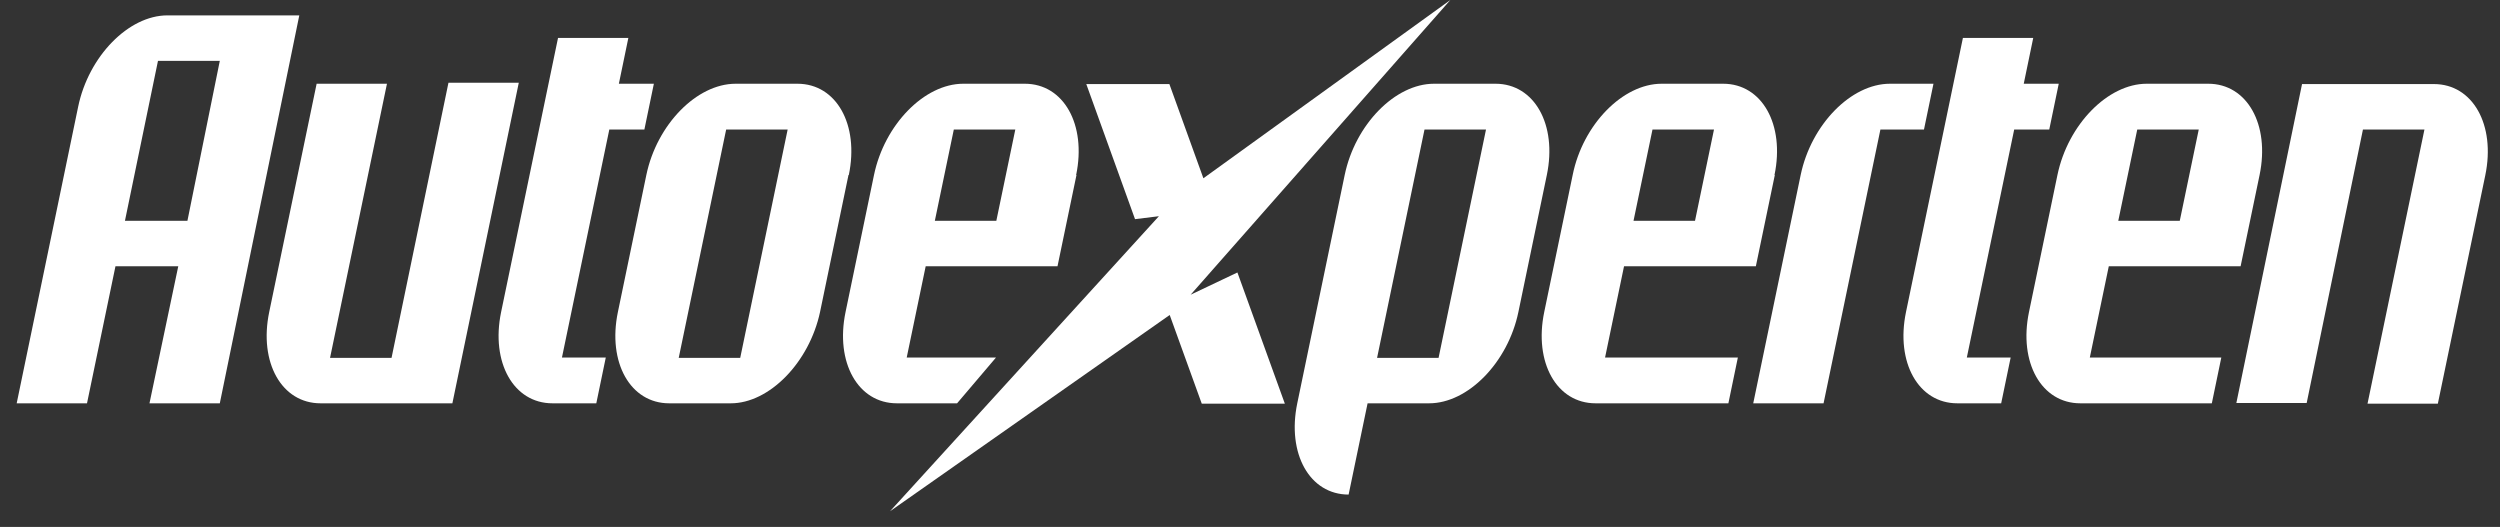
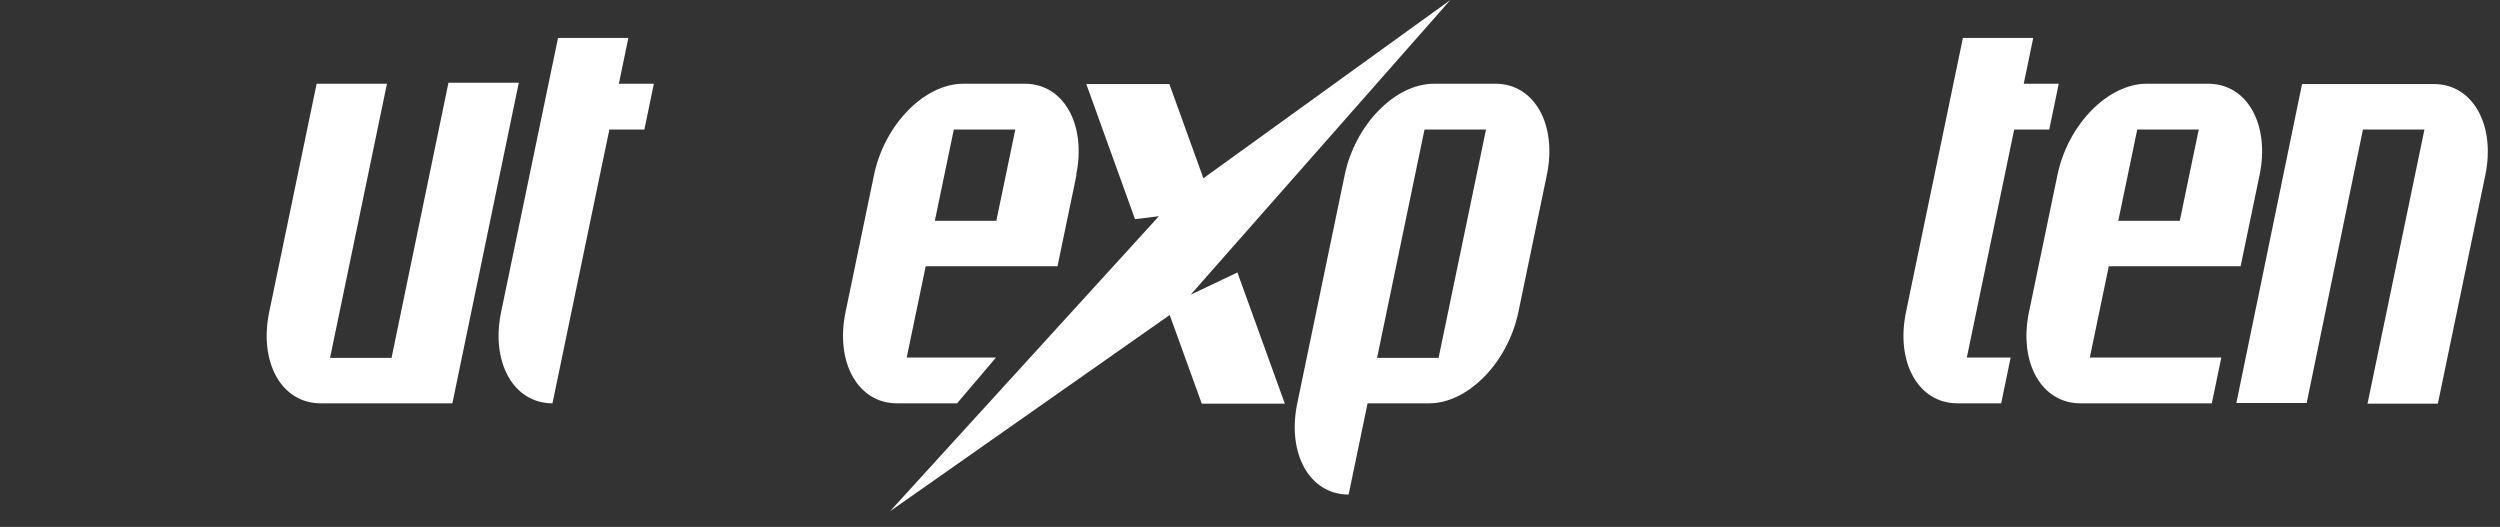
<svg xmlns="http://www.w3.org/2000/svg" id="Lager_1" version="1.1" viewBox="0 0 764.3 161.1">
  <rect x="0" y="0" width="764.3" height="161.1" fill="#333333" stroke="none" />
  <defs>
    <style>
      .st0 {
        fill: #fff;
      }
    </style>
  </defs>
  <g>
    <path class="st0" d="M118.3,25.6h-21.5l-14.5,69.8c-3.2,15.4,3.8,27.9,15.7,27.9h0s40.3,0,40.3,0l20.3-98h-21.5l-17.4,84.1h-18.8l17.4-83.8Z" />
-     <path class="st0" d="M186.3,39.6h10.7l2.9-14h-10.7l2.9-14h-21.5l-17.4,83.8c-3.2,15.4,3.8,27.9,15.7,27.9h0s13.4,0,13.4,0l2.9-14h-13.4l14.5-69.8Z" />
-     <path class="st0" d="M51.2,4.7c-11.9,0-24.1,12.5-27.3,27.9h0L5.1,123.3h21.5l8.7-41.9h19.2l-8.8,41.9h21.5L91.5,4.7h-40.3ZM48.3,18.6h18.9l-9.9,48.9h-19.1l10.1-48.9Z" />
-     <path class="st0" d="M243.7,25.6h0s-18.8,0-18.8,0h0s0,0,0,0c-11.9,0-24.1,12.5-27.3,27.9h0l-8.7,41.9h0c-3.2,15.4,3.8,27.9,15.7,27.9h0s18.8,0,18.8,0h0s0,0,0,0c11.8,0,24-12.5,27.3-27.9h0l8.7-41.9h0,.1c3.2-15.4-3.8-27.9-15.7-27.9ZM222,39.6h18.8l-14.5,69.8h-18.8l14.5-69.8Z" />
+     <path class="st0" d="M186.3,39.6h10.7l2.9-14h-10.7l2.9-14h-21.5l-17.4,83.8c-3.2,15.4,3.8,27.9,15.7,27.9h0s13.4,0,13.4,0h-13.4l14.5-69.8Z" />
  </g>
  <g>
    <polygon class="st0" points="272.1 156.3 357.6 96.3 367.4 123.4 392.8 123.4 378.3 83.3 364 90.1 443.4 0 367.9 54.5 357.5 25.7 332.1 25.7 347 67 354.3 66.1 272.1 156.3" />
    <path class="st0" d="M615.8,39.6h10.7l2.9-14h-10.7l2.9-14h-21.5l-17.4,83.8c-3.2,15.4,3.8,27.9,15.7,27.9h0s13.4,0,13.4,0l2.9-14h-13.4l14.5-69.8Z" />
-     <path class="st0" d="M574.8,39.6h13.4l2.9-14h-13.3c-11.9,0-24.1,12.5-27.3,27.9h0l-14.5,69.8h21.5l17.4-83.8Z" />
    <path class="st0" d="M457.2,25.6h0s-18.8,0-18.8,0c-11.9,0-24.1,12.5-27.3,27.9l-14.5,69.8h0c-3.2,15.4,3.8,27.9,15.7,27.9l5.8-27.9h18.8s0,0,0,0c11.9,0,24.1-12.5,27.3-27.9h0l8.7-41.9h-.2s.2,0,.2,0c3.2-15.4-3.8-27.9-15.7-27.9ZM435.5,39.6h18.8l-14.5,69.8h-18.8l14.5-69.8Z" />
    <path class="st0" d="M329,53.5c3.2-15.4-3.8-27.9-15.7-27.9h0s-18.8,0-18.8,0h0s0,0,0,0c-11.9,0-24.1,12.5-27.3,27.9h0l-8.7,41.9h0c-3.2,15.4,3.8,27.9,15.7,27.9h0s18.4,0,18.4,0l11.9-14h-27.3l5.8-27.9h40.3s5.8-27.9,5.8-27.9h0ZM291.6,39.6h18.8l-5.8,27.9h-18.8l5.8-27.9Z" />
-     <path class="st0" d="M542.5,53.5c3.2-15.4-3.8-27.9-15.7-27.9h0s-18.8,0-18.8,0h0s0,0,0,0c-11.9,0-24.1,12.5-27.2,27.9h0l-8.7,41.9h0c-3.2,15.4,3.8,27.9,15.7,27.9h0s40.6,0,40.6,0l2.9-14h-40.6l5.8-27.9h40.3s5.8-27.9,5.8-27.9h0ZM505.2,39.6h18.8l-5.8,27.9h-18.8l5.8-27.9Z" />
    <path class="st0" d="M644.7,81.4h40.3s5.8-27.9,5.8-27.9h0c3.2-15.4-3.8-27.9-15.7-27.9h0s-18.8,0-18.8,0c-11.9,0-24.1,12.5-27.3,27.9l-8.7,41.9c-3.2,15.4,3.8,27.9,15.7,27.9h0s40.2,0,40.2,0l2.9-14h-40.2l5.8-27.9ZM653.4,39.6h18.8l-5.8,27.9h-18.8l5.8-27.9Z" />
    <path class="st0" d="M703.8,25.6l-20.1,97.6h21.5l17.2-83.6h18.8l-17.4,83.8h21.5l14.5-69.8h-.2s.2,0,.2,0c3.2-15.4-3.8-27.9-15.7-27.9h0s-40.3,0-40.3,0Z" />
  </g>
</svg>